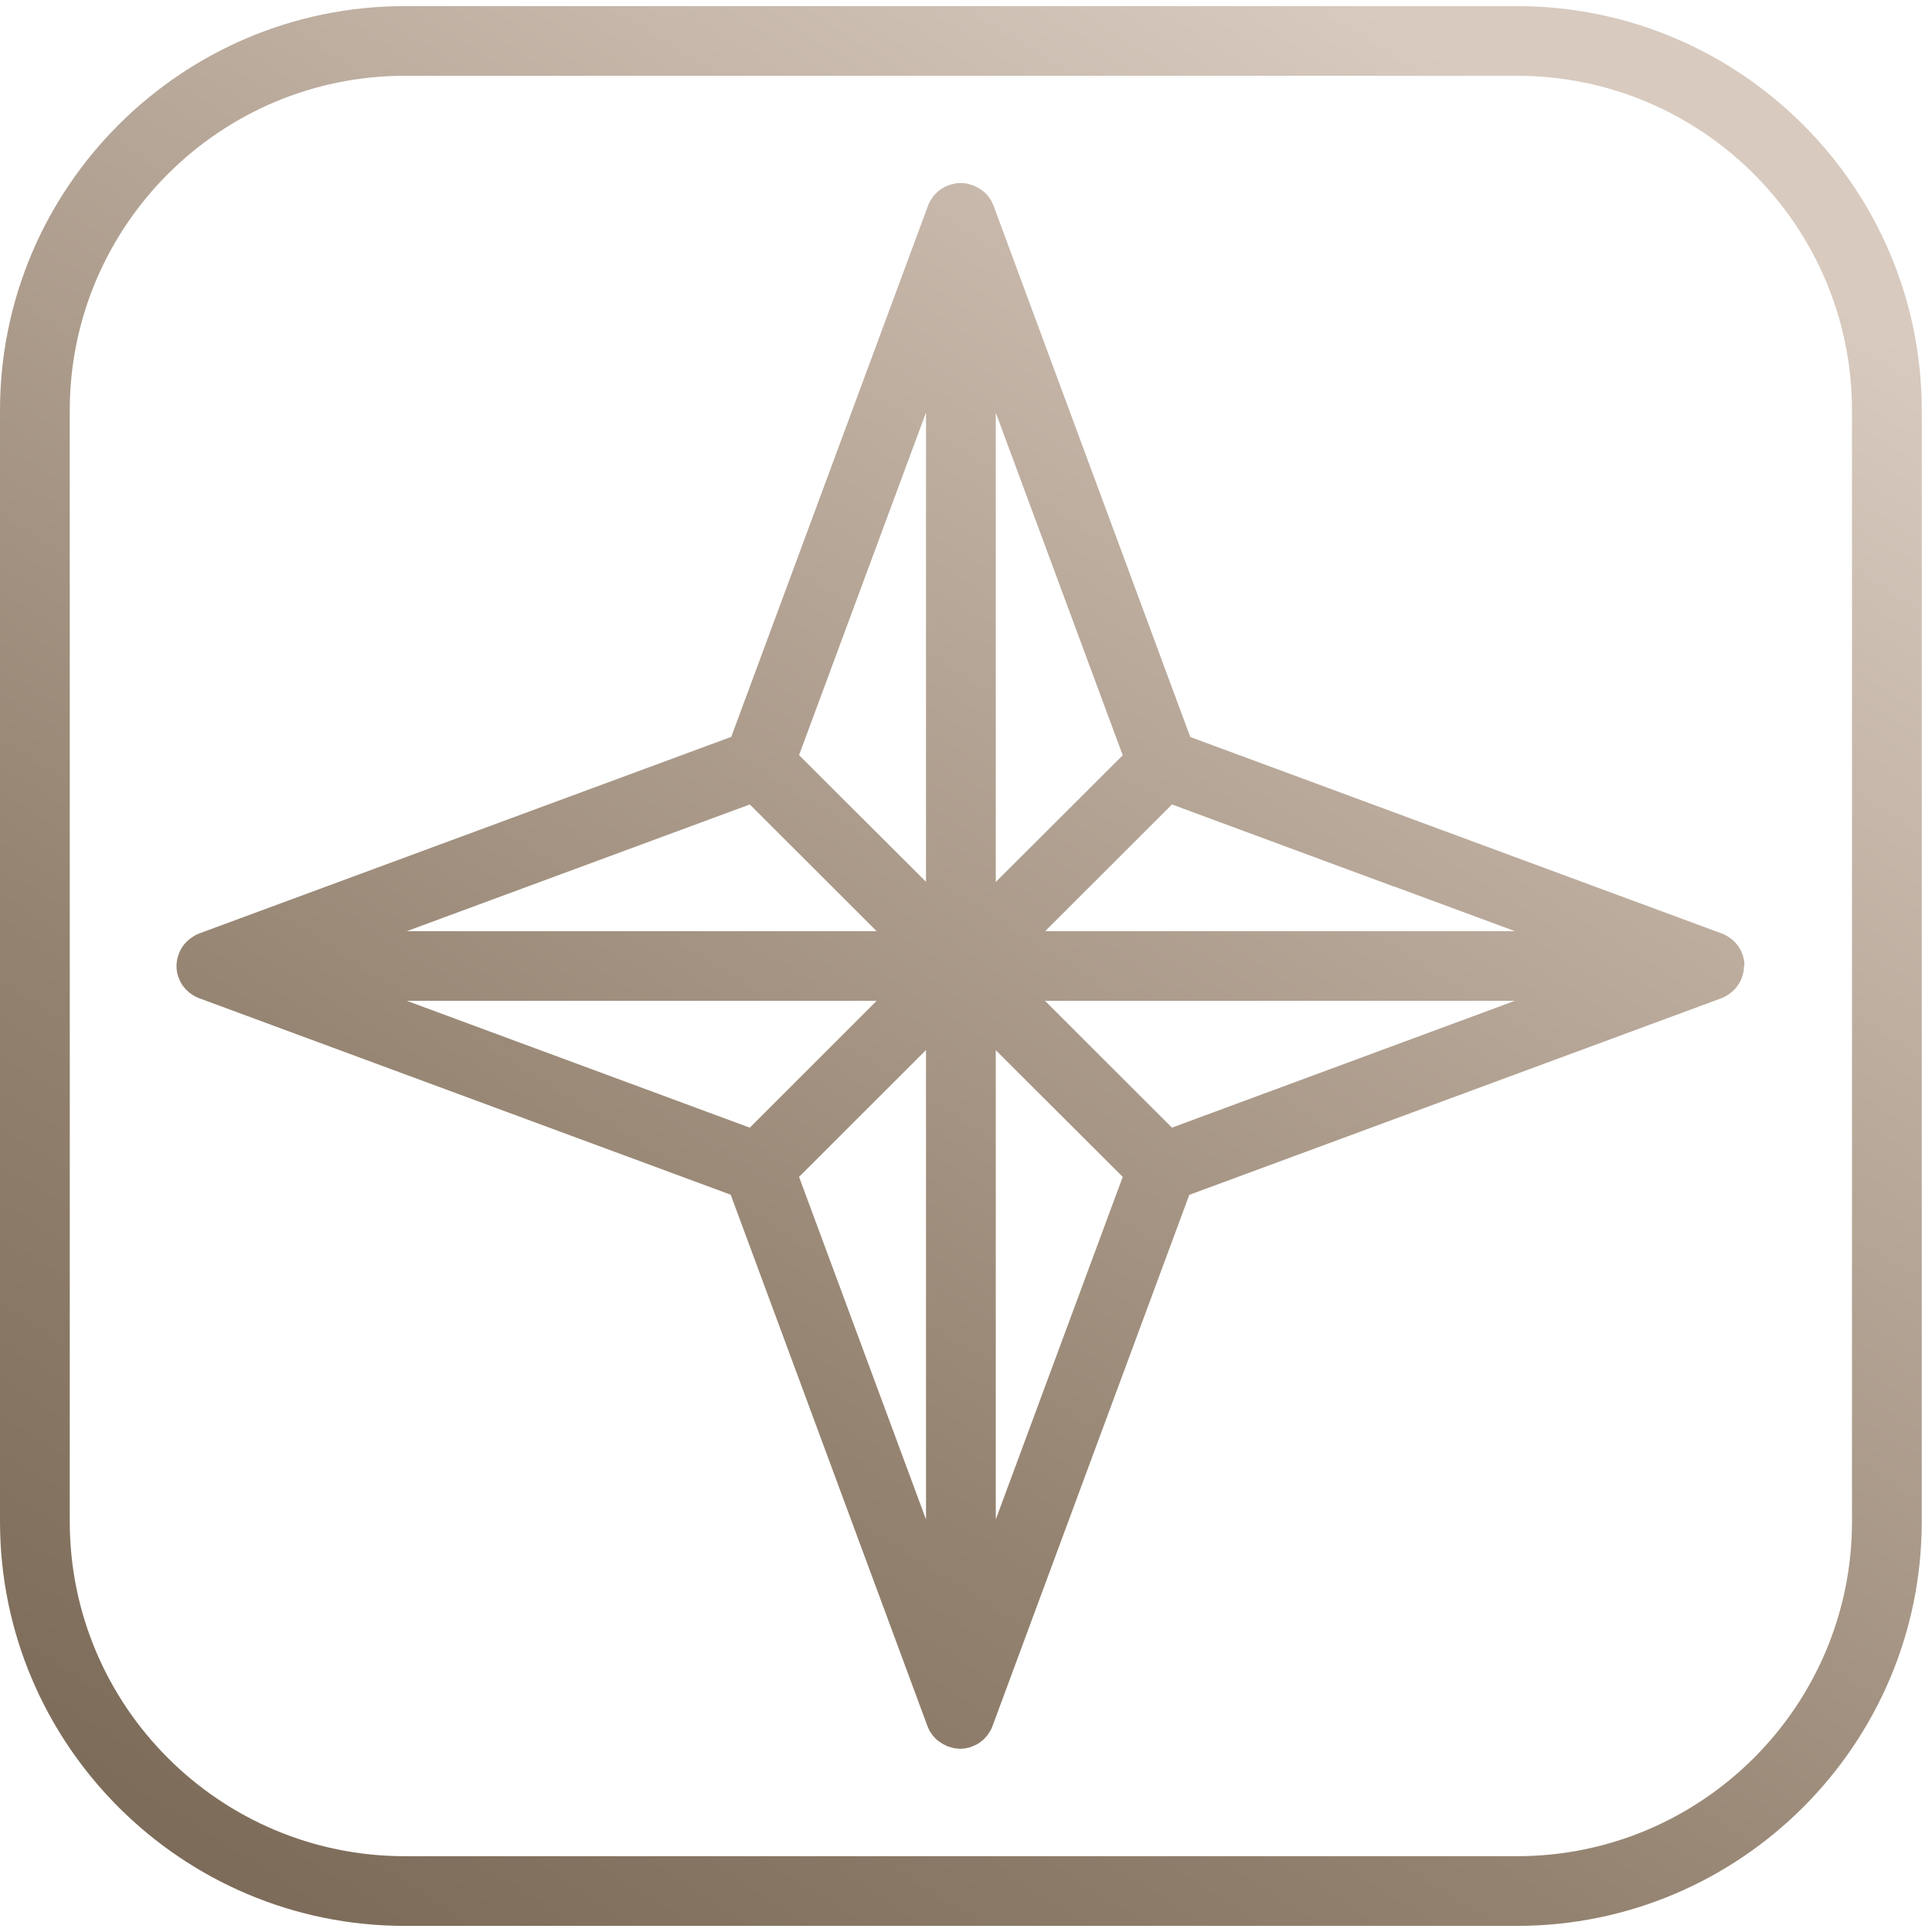
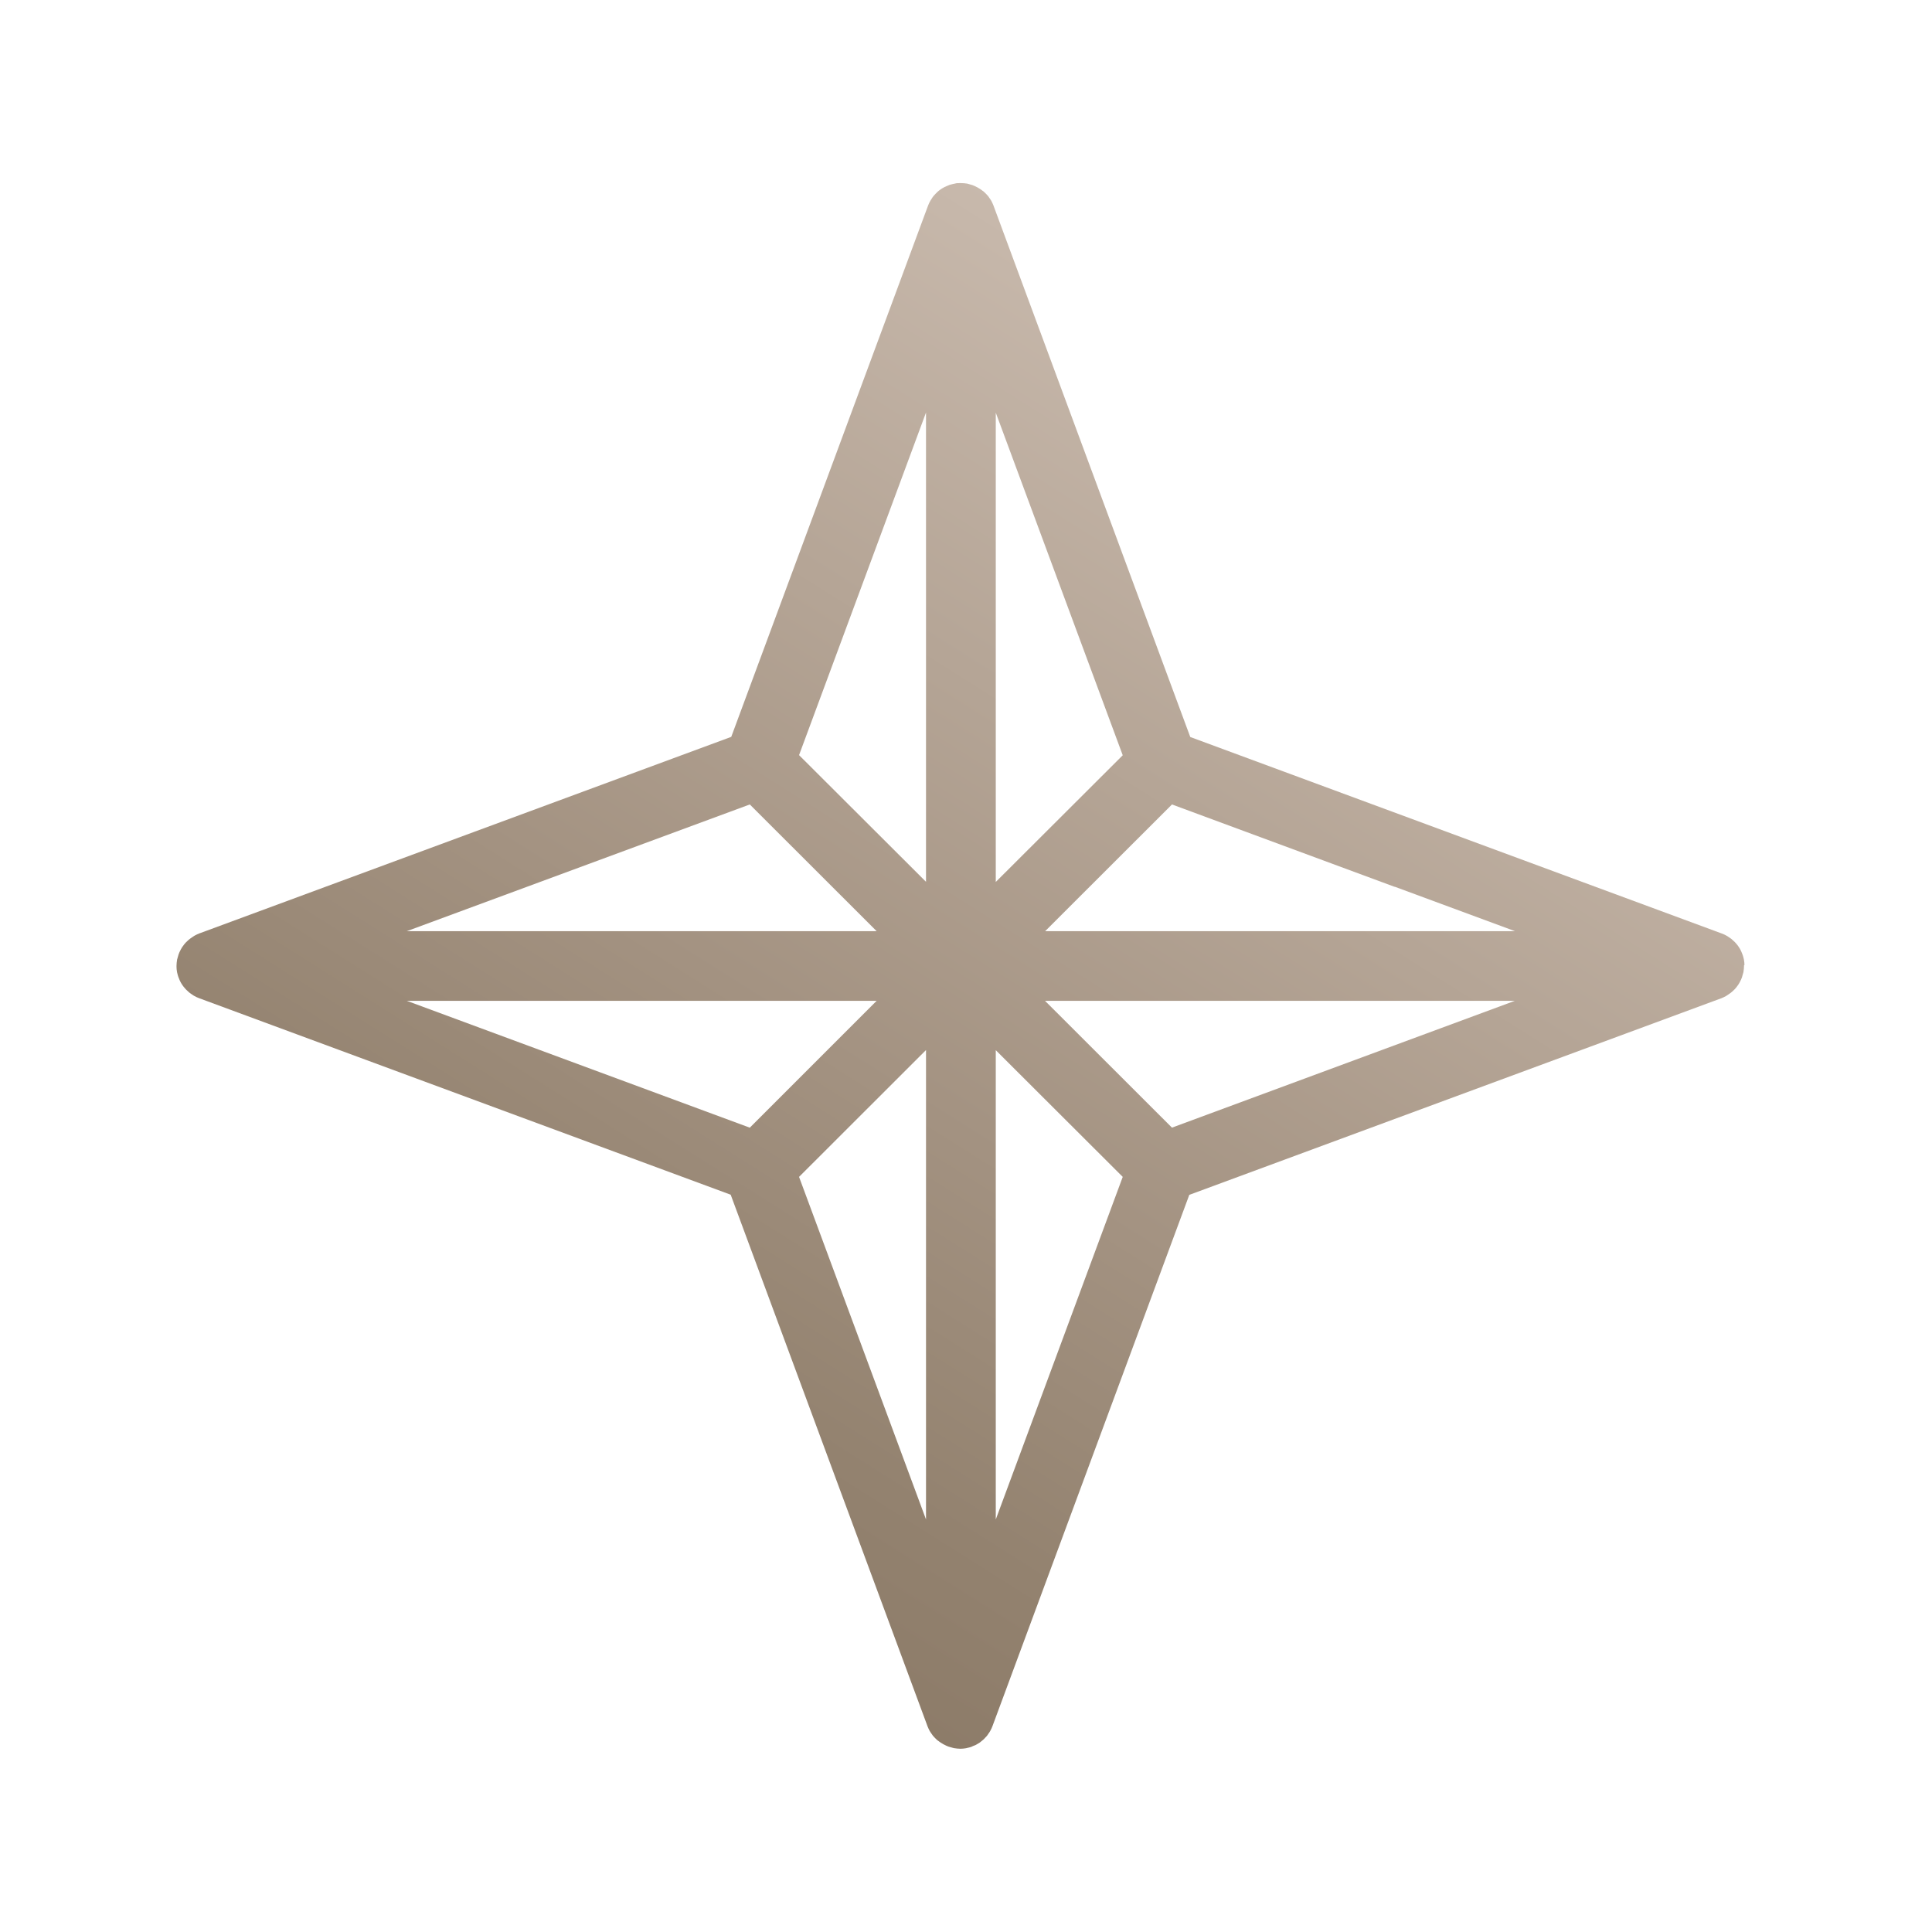
<svg xmlns="http://www.w3.org/2000/svg" width="158" height="158" viewBox="0 0 158 158" fill="none">
  <g id="Group">
    <path id="Vector" d="M142.661 78.931C142.661 78.795 142.65 78.658 142.627 78.533C142.627 78.476 142.604 78.43 142.593 78.373C142.57 78.27 142.547 78.179 142.513 78.088C142.49 78.031 142.467 77.974 142.445 77.917C142.41 77.826 142.376 77.746 142.331 77.666C142.296 77.609 142.274 77.552 142.239 77.507C142.194 77.427 142.137 77.359 142.08 77.279C142.045 77.233 142 77.176 141.954 77.13C141.897 77.062 141.829 76.994 141.76 76.937C141.714 76.891 141.669 76.846 141.623 76.811C141.543 76.743 141.463 76.697 141.384 76.64C141.338 76.606 141.292 76.572 141.247 76.549C141.11 76.469 140.973 76.401 140.813 76.344L97.341 60.273L81.264 16.856C81.264 16.856 81.264 16.834 81.253 16.822C81.196 16.685 81.139 16.549 81.07 16.423C81.047 16.378 81.013 16.343 80.99 16.298C80.933 16.207 80.876 16.127 80.808 16.036C80.773 15.99 80.728 15.945 80.694 15.91C80.625 15.842 80.568 15.774 80.488 15.705C80.443 15.66 80.397 15.625 80.34 15.591C80.271 15.534 80.192 15.477 80.112 15.432C80.055 15.397 79.998 15.363 79.941 15.329C79.861 15.284 79.769 15.249 79.689 15.204C79.632 15.181 79.575 15.158 79.518 15.135C79.416 15.101 79.313 15.078 79.199 15.044C79.165 15.044 79.119 15.021 79.085 15.01C79.085 15.01 79.062 15.01 79.05 15.01C78.902 14.987 78.754 14.976 78.606 14.976C78.549 14.976 78.492 14.976 78.446 14.976C78.332 14.976 78.218 14.976 78.115 15.01C78.046 15.021 77.978 15.044 77.898 15.056C77.818 15.078 77.738 15.09 77.67 15.113C77.602 15.135 77.522 15.169 77.453 15.204C77.385 15.238 77.316 15.261 77.248 15.295C77.179 15.329 77.111 15.375 77.042 15.409C76.974 15.454 76.917 15.489 76.86 15.534C76.803 15.58 76.734 15.625 76.677 15.682C76.62 15.739 76.563 15.796 76.506 15.853C76.46 15.91 76.403 15.956 76.358 16.013C76.301 16.081 76.244 16.161 76.198 16.241C76.164 16.298 76.13 16.343 76.095 16.401C76.016 16.537 75.947 16.674 75.89 16.834L59.802 60.261L16.341 76.321C16.341 76.321 16.341 76.321 16.33 76.321C16.181 76.378 16.044 76.447 15.919 76.515C15.873 76.538 15.839 76.572 15.793 76.595C15.702 76.652 15.622 76.709 15.531 76.777C15.485 76.811 15.44 76.857 15.394 76.891C15.325 76.96 15.257 77.017 15.189 77.085C15.143 77.131 15.109 77.188 15.063 77.233C15.006 77.302 14.96 77.381 14.903 77.45C14.869 77.507 14.835 77.564 14.801 77.621C14.755 77.7 14.721 77.792 14.675 77.871C14.652 77.928 14.63 77.986 14.607 78.042C14.572 78.145 14.55 78.248 14.515 78.362C14.515 78.396 14.493 78.43 14.481 78.475V78.498C14.458 78.658 14.435 78.806 14.435 78.977C14.435 78.977 14.435 79.023 14.435 79.045C14.435 79.182 14.447 79.319 14.47 79.444C14.47 79.501 14.493 79.547 14.504 79.604C14.527 79.707 14.55 79.798 14.584 79.889C14.607 79.946 14.63 80.003 14.652 80.06C14.687 80.151 14.721 80.231 14.766 80.311C14.801 80.368 14.823 80.425 14.858 80.47C14.903 80.55 14.96 80.618 15.018 80.698C15.052 80.744 15.097 80.801 15.143 80.846C15.2 80.915 15.268 80.983 15.337 81.04C15.383 81.086 15.428 81.131 15.474 81.166C15.554 81.234 15.634 81.279 15.713 81.337C15.759 81.371 15.805 81.405 15.85 81.428C15.987 81.507 16.124 81.576 16.284 81.633L59.756 97.704L75.833 141.121C75.833 141.121 75.833 141.143 75.844 141.155C75.901 141.292 75.958 141.428 76.027 141.554C76.05 141.599 76.084 141.633 76.107 141.679C76.164 141.77 76.221 141.85 76.289 141.941C76.323 141.987 76.369 142.032 76.403 142.067C76.472 142.135 76.529 142.203 76.609 142.272C76.654 142.317 76.7 142.352 76.757 142.386C76.826 142.443 76.906 142.5 76.985 142.545C77.042 142.58 77.099 142.614 77.156 142.648C77.236 142.694 77.328 142.728 77.407 142.773C77.465 142.796 77.522 142.819 77.579 142.842C77.681 142.876 77.784 142.899 77.898 142.933C77.932 142.933 77.978 142.956 78.012 142.967C78.012 142.967 78.035 142.967 78.046 142.967C78.206 142.99 78.355 143.013 78.526 143.013C78.674 143.013 78.822 143.001 78.959 142.978C79.005 142.978 79.05 142.956 79.108 142.944C79.199 142.921 79.29 142.91 79.381 142.876C79.45 142.853 79.507 142.83 79.564 142.796C79.632 142.773 79.701 142.739 79.769 142.716C79.826 142.694 79.883 142.648 79.929 142.625C79.998 142.591 80.066 142.545 80.135 142.5C80.18 142.466 80.214 142.431 80.26 142.397C80.329 142.34 80.408 142.283 80.465 142.226C80.5 142.192 80.522 142.158 80.557 142.124C80.625 142.055 80.694 141.987 80.751 141.907C80.773 141.873 80.796 141.839 80.819 141.804C80.876 141.725 80.945 141.633 80.99 141.542C81.059 141.417 81.127 141.28 81.173 141.143L97.261 97.716L140.722 81.656C140.722 81.656 140.722 81.656 140.733 81.656C140.882 81.599 141.018 81.53 141.144 81.462C141.19 81.439 141.224 81.405 141.269 81.382C141.361 81.325 141.441 81.268 141.532 81.2C141.578 81.165 141.623 81.12 141.669 81.086C141.737 81.017 141.806 80.96 141.874 80.892C141.92 80.846 141.954 80.789 142 80.744C142.057 80.675 142.102 80.596 142.159 80.527C142.194 80.47 142.228 80.413 142.262 80.356C142.308 80.276 142.342 80.185 142.388 80.106C142.41 80.049 142.433 79.992 142.456 79.934C142.49 79.832 142.513 79.729 142.547 79.615C142.547 79.581 142.57 79.547 142.582 79.501V79.479C142.604 79.319 142.627 79.171 142.627 79C142.627 79 142.627 78.954 142.627 78.931H142.661ZM95.846 92.222L85.463 81.849H123.881L95.835 92.222H95.846ZM61.319 65.789L71.691 76.15H33.273L61.319 65.789ZM114.057 72.514L123.892 76.15H85.474L95.846 65.789L114.057 72.526V72.514ZM81.435 72.127V33.749L91.818 61.766L81.435 72.127ZM75.73 33.737V72.115L65.347 61.754L75.73 33.737ZM33.273 81.849H71.691L61.319 92.222L33.273 81.849ZM75.73 85.884V124.262L65.347 96.246L75.73 85.873V85.884ZM81.435 124.262V85.884L91.818 96.246L81.435 124.262Z" fill="url(#paint0_linear_160_6492)" />
-     <path id="Vector_2" d="M124.061 0.5H33.1C14.845 0.5 0 15.341 0 33.566V124.434C0 142.671 14.856 157.5 33.1 157.5H124.061C142.317 157.5 157.162 142.659 157.162 124.434V33.566C157.162 15.329 142.306 0.5 124.061 0.5ZM151.457 124.434C151.457 139.525 139.168 151.801 124.061 151.801H33.1C17.994 151.801 5.705 139.525 5.705 124.434V33.566C5.705 18.475 17.994 6.199 33.1 6.199H124.061C139.168 6.199 151.457 18.475 151.457 33.566V124.434Z" fill="url(#paint1_linear_160_6492)" />
  </g>
  <defs>
    <linearGradient id="paint0_linear_160_6492" x1="9.7" y1="187.99" x2="123.416" y2="7.689" gradientUnits="userSpaceOnUse">
      <stop stop-color="#705E4C" />
      <stop offset="0.42" stop-color="#93826F" />
      <stop offset="0.55" stop-color="#A39281" />
      <stop offset="1" stop-color="#D8CABF" />
    </linearGradient>
    <linearGradient id="paint1_linear_160_6492" x1="9.699" y1="187.99" x2="123.414" y2="7.689" gradientUnits="userSpaceOnUse">
      <stop stop-color="#705E4C" />
      <stop offset="0.42" stop-color="#93826F" />
      <stop offset="0.55" stop-color="#A39281" />
      <stop offset="1" stop-color="#D8CABF" />
    </linearGradient>
  </defs>
</svg>